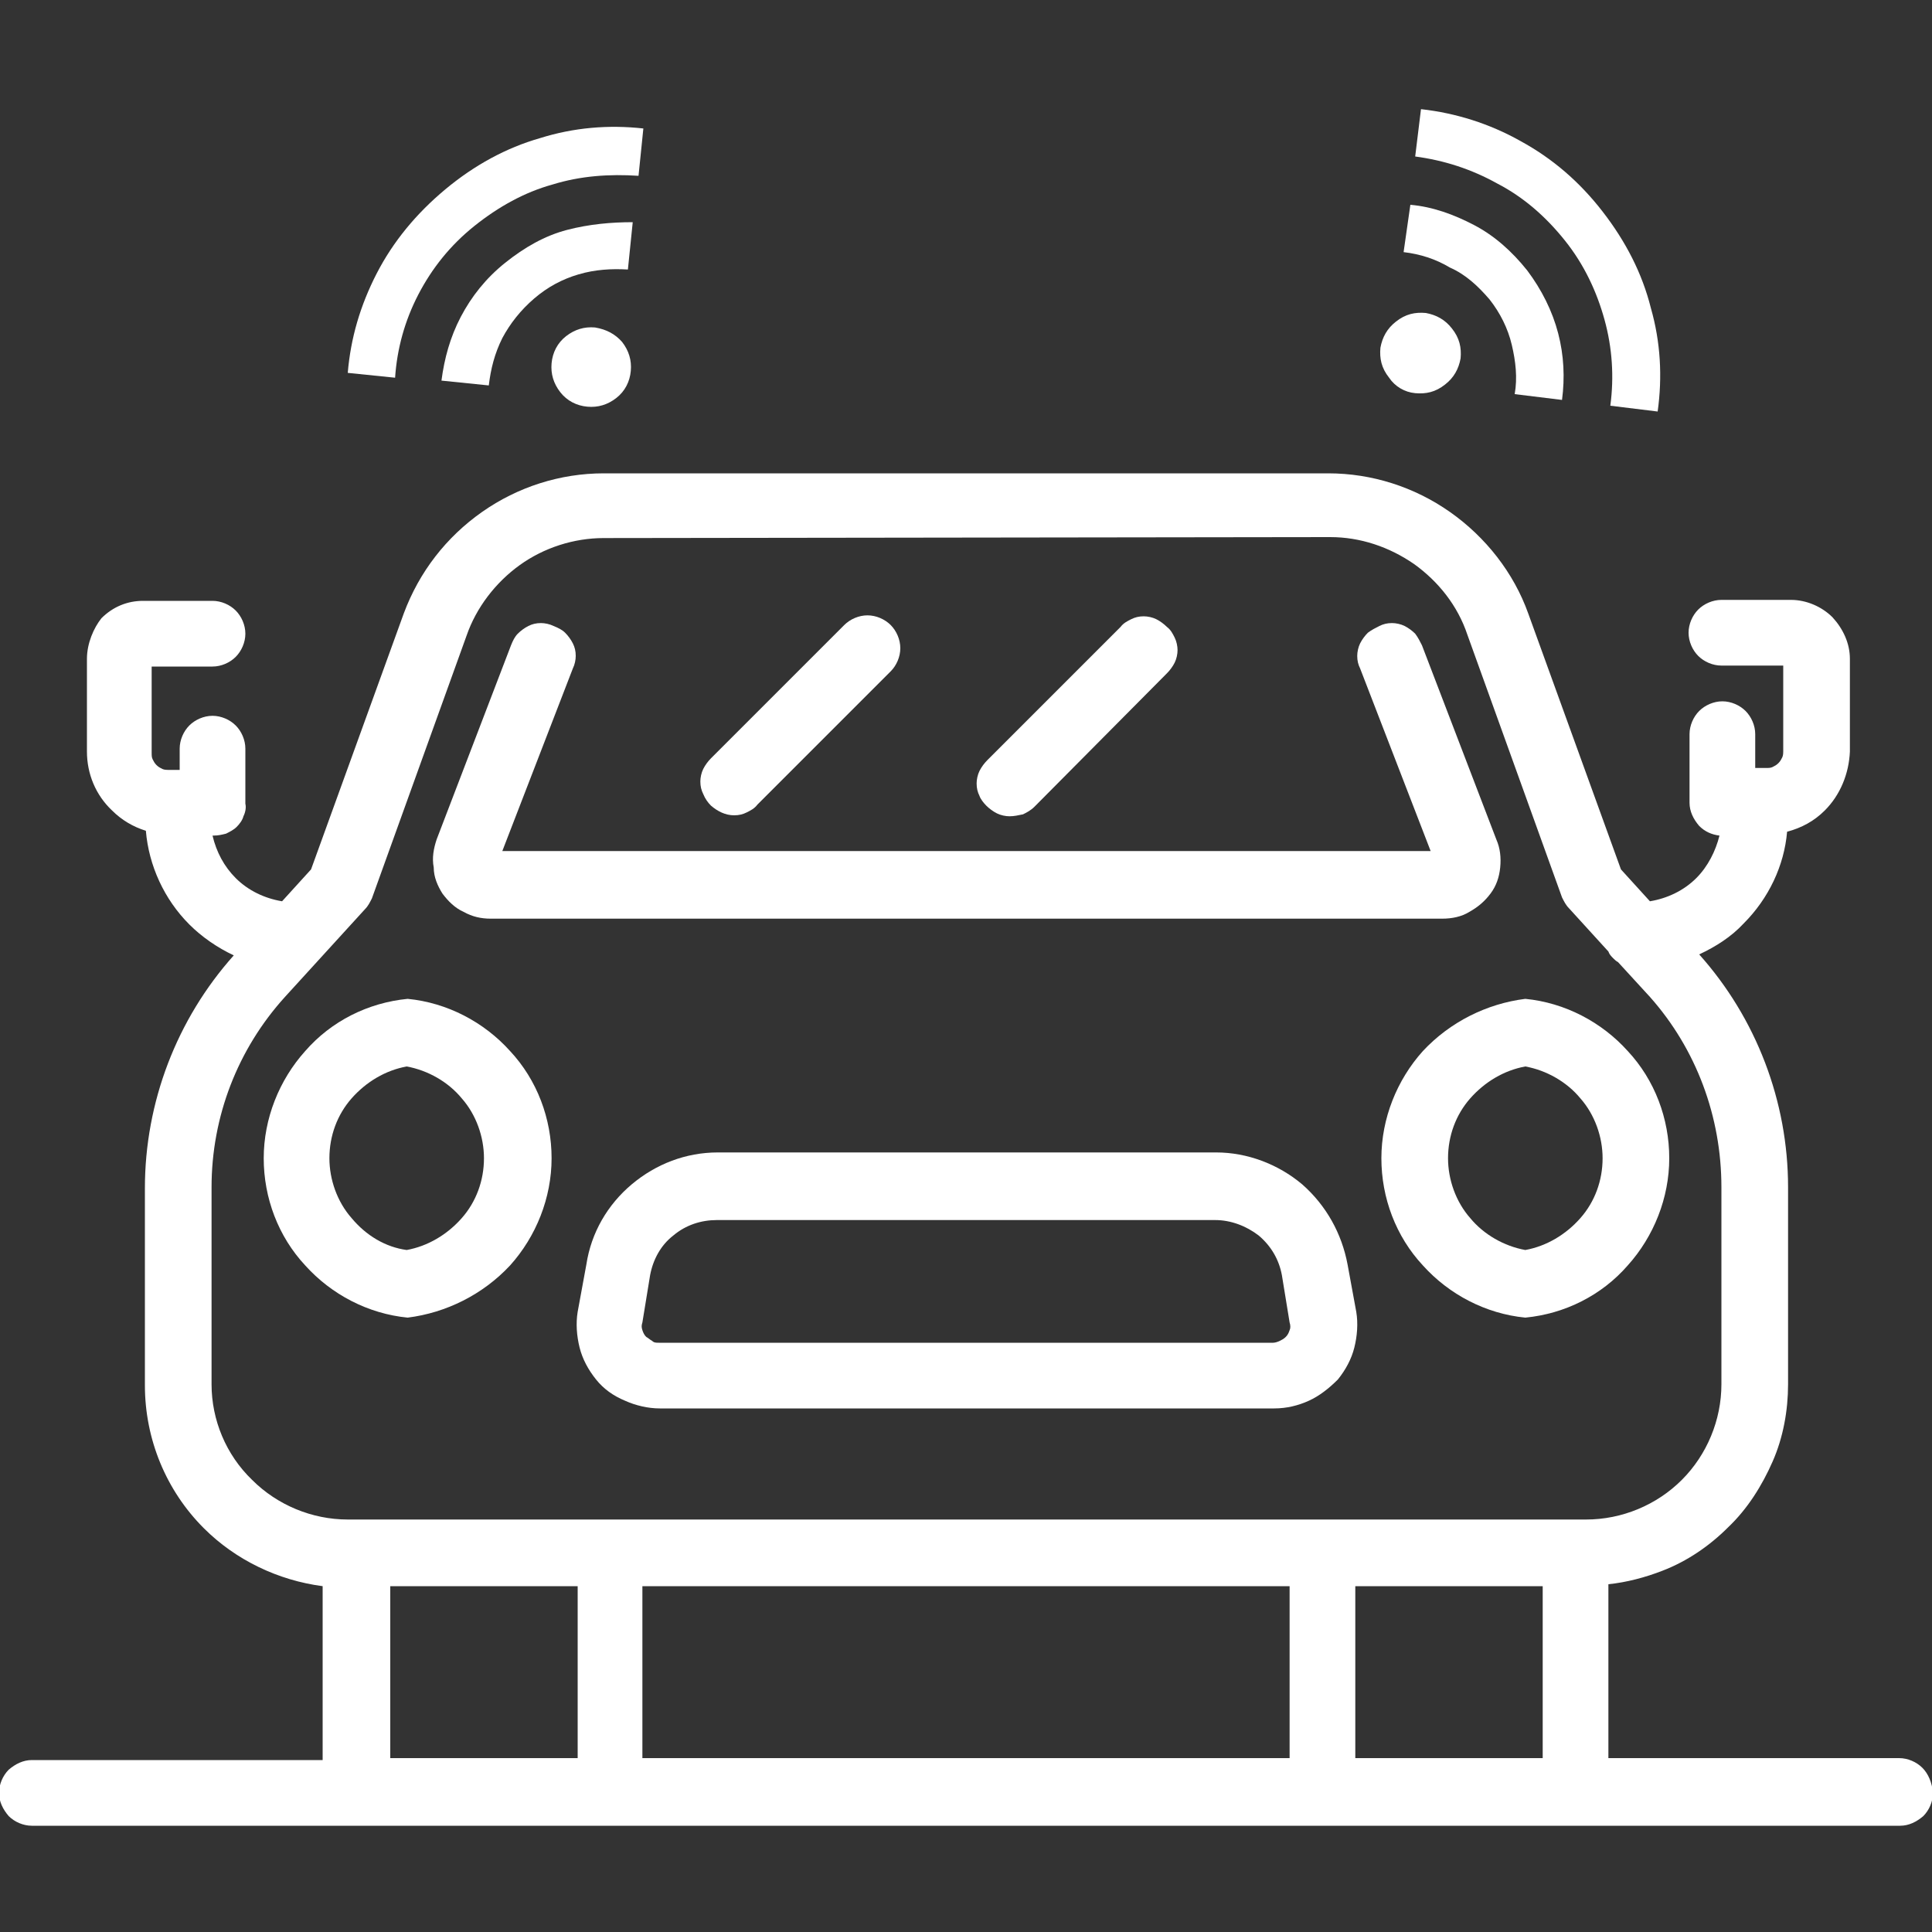
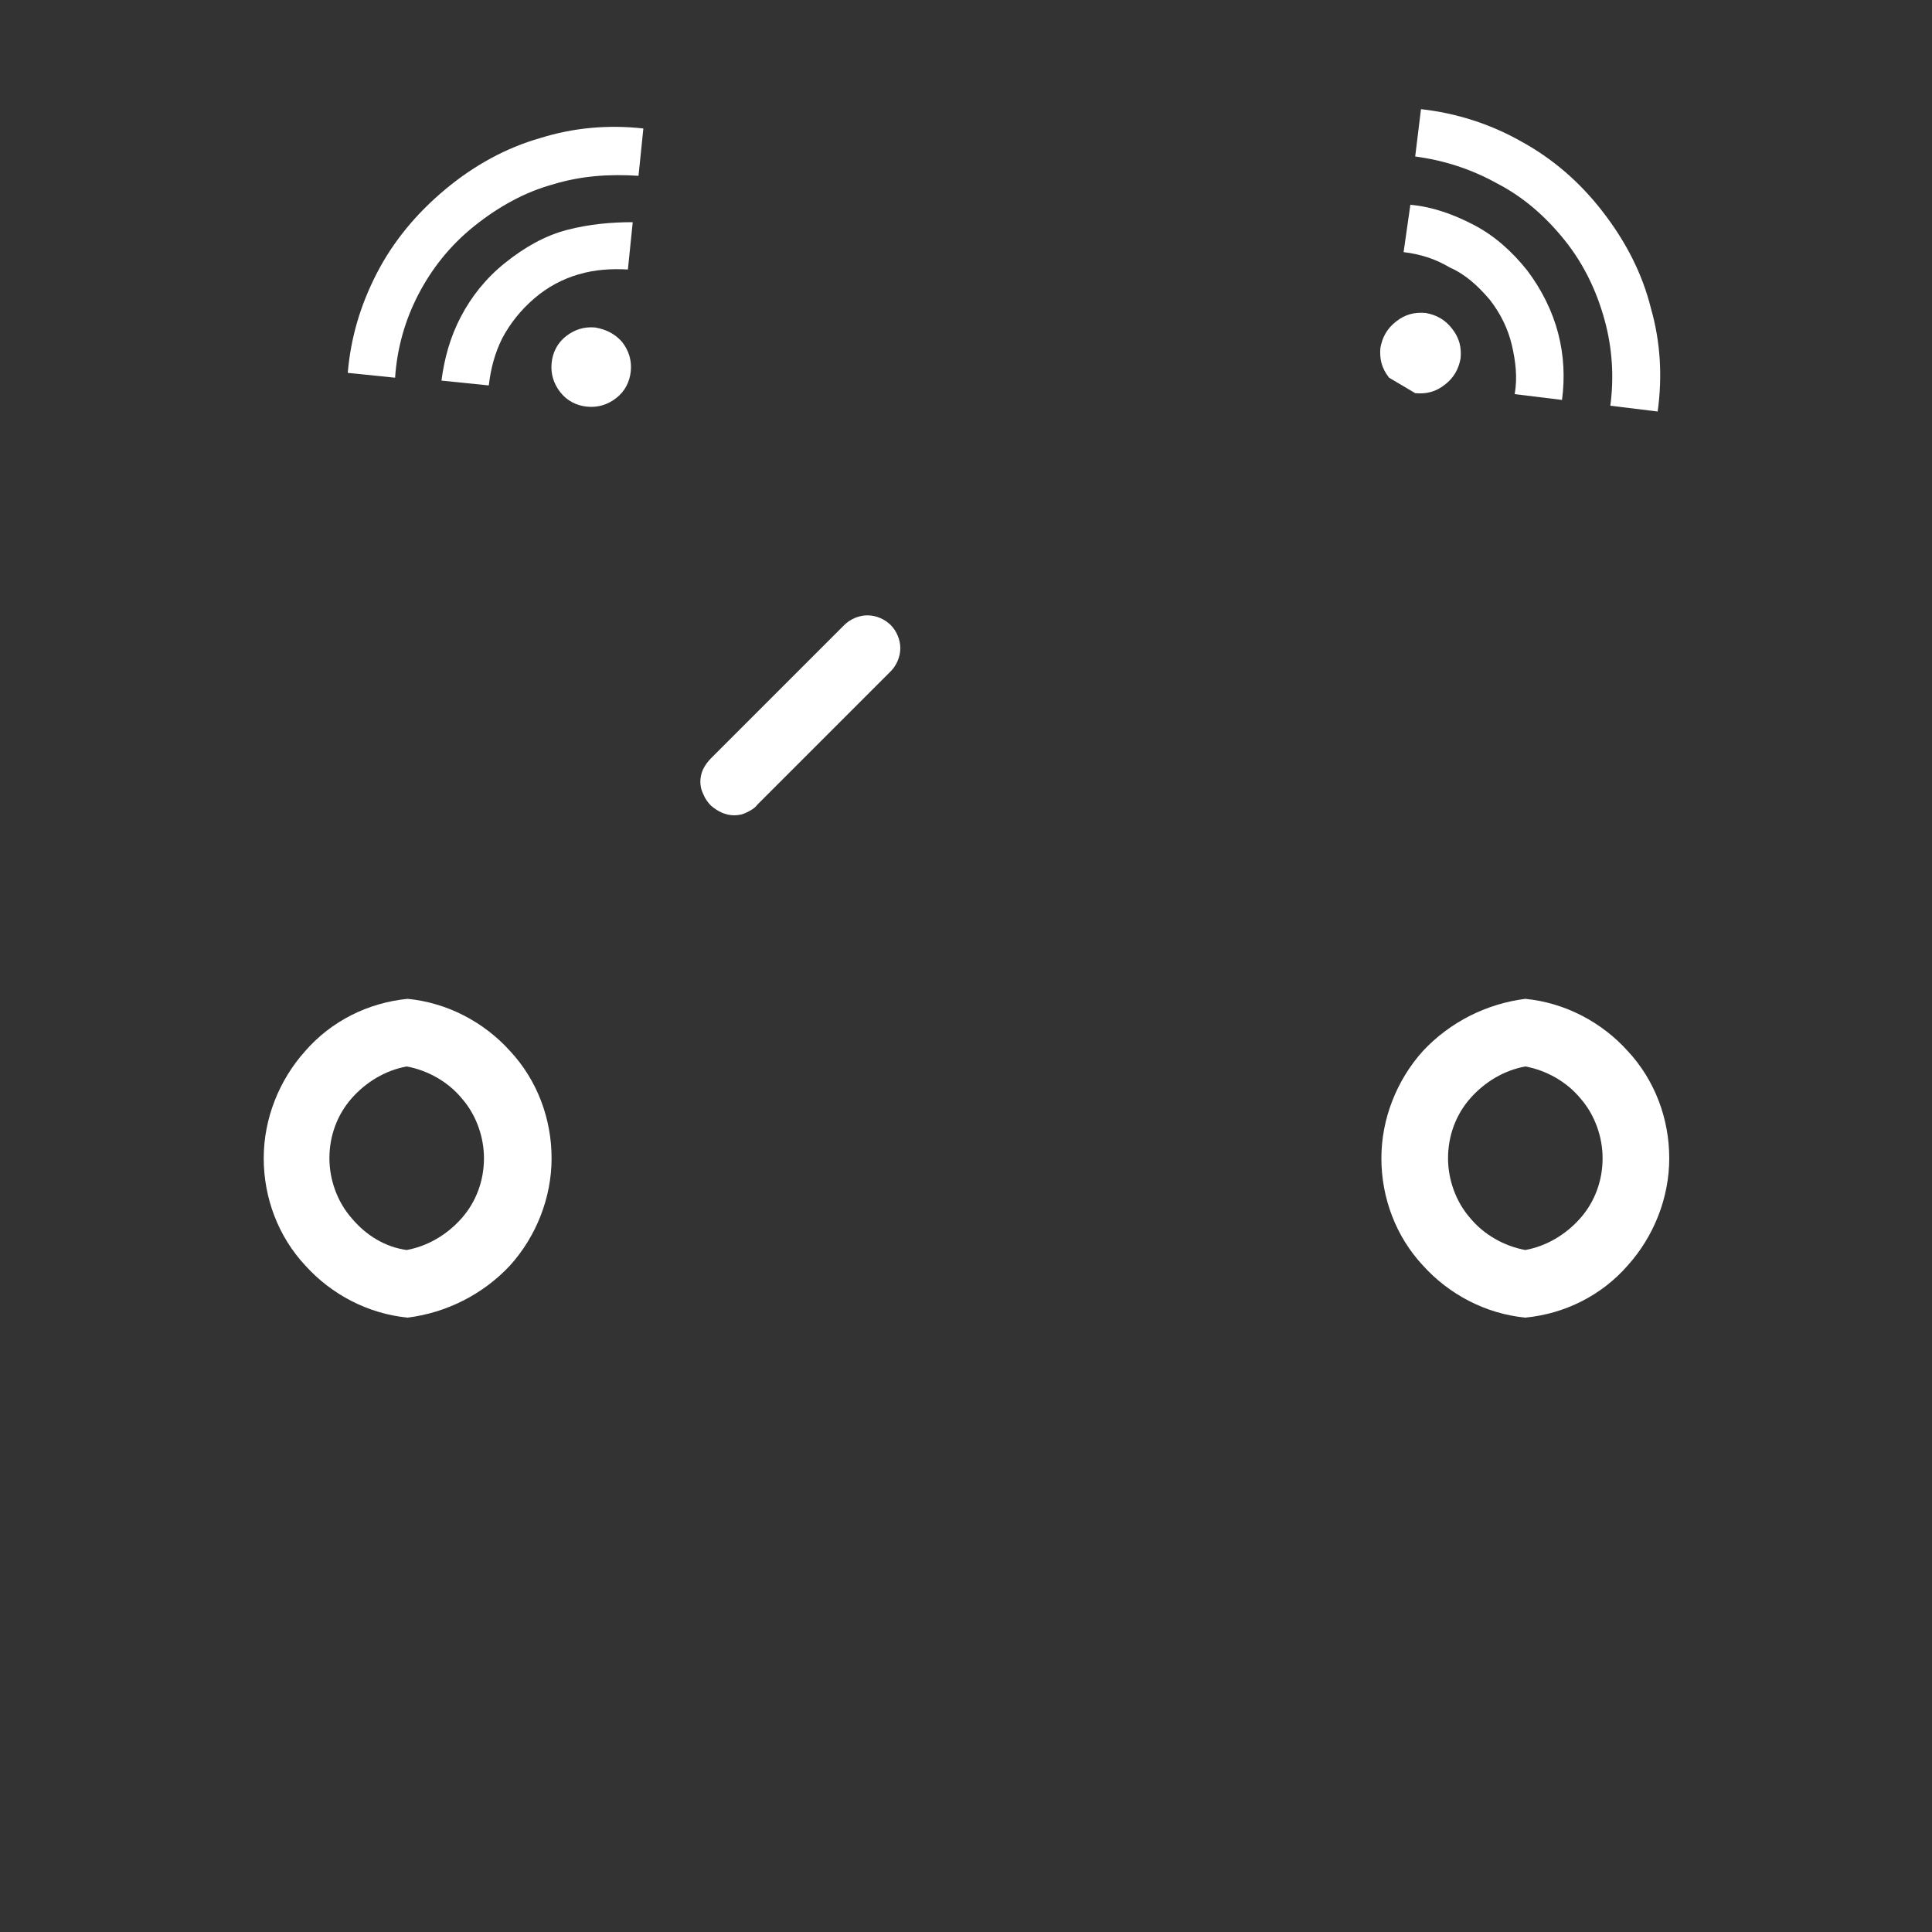
<svg xmlns="http://www.w3.org/2000/svg" version="1.1" id="圖層_1" x="0px" y="0px" viewBox="0 0 200 200" style="enable-background:new 0 0 200 200;" xml:space="preserve">
  <rect x="0" y="0" width="200" height="200" fill="#333333" stroke="none" />
  <style type="text/css">
	.st0{fill:#FFFFFF;}
</style>
  <g>
    <path class="st0" d="M43.3,30.5c1.4-2.7,3.3-5.1,5.8-7.1c2.5-2,5.2-3.5,8.1-4.3c2.9-0.9,5.9-1.1,8.9-0.9l0.5-4.9   c-3.6-0.4-7.2-0.1-10.7,1c-3.5,1-6.8,2.8-9.8,5.3c-3,2.5-5.4,5.4-7.1,8.7c-1.7,3.3-2.7,6.7-3,10.3l4.9,0.5   C41.1,36.1,41.9,33.2,43.3,30.5z" />
    <path class="st0" d="M58.7,23.8c-2.3,0.6-4.4,1.8-6.4,3.4c-2,1.6-3.5,3.5-4.6,5.6c-1.1,2.1-1.7,4.3-2,6.6l4.9,0.5   c0.2-1.7,0.6-3.3,1.4-4.9c0.8-1.5,1.9-2.9,3.3-4.1c1.4-1.2,2.9-2,4.6-2.5c1.7-0.5,3.4-0.6,5.1-0.5l0.5-4.9   C63.3,23,61,23.2,58.7,23.8z" />
    <path class="st0" d="M61.6,33.9c-1.1-0.1-2.1,0.2-3,0.9c-0.9,0.7-1.4,1.7-1.5,2.8c-0.1,1.1,0.2,2.1,0.9,3c0.7,0.9,1.7,1.4,2.8,1.5   c1.1,0.1,2.1-0.2,3-0.9c0.9-0.7,1.4-1.7,1.5-2.8c0.1-1.1-0.2-2.1-0.9-3C63.7,34.6,62.8,34.1,61.6,33.9z" />
    <path class="st0" d="M154.2,31c1.1,1.4,1.9,3,2.3,4.7c0.4,1.7,0.6,3.4,0.3,5.1l4.9,0.6c0.3-2.3,0.2-4.6-0.4-6.9   c-0.6-2.3-1.7-4.5-3.2-6.5c-1.6-2-3.4-3.6-5.5-4.7c-2.1-1.1-4.3-1.9-6.6-2.1l-0.7,4.9c1.7,0.2,3.3,0.7,4.8,1.6   C151.7,28.4,153,29.6,154.2,31z" />
-     <path class="st0" d="M146.5,40.7c1.1,0.1,2.1-0.1,3.1-0.9c0.9-0.7,1.4-1.6,1.6-2.7c0.1-1.1-0.1-2.1-0.9-3.1   c-0.7-0.9-1.6-1.4-2.7-1.6c-1.1-0.1-2.1,0.1-3.1,0.9c-0.9,0.7-1.4,1.6-1.6,2.7c-0.1,1.1,0.1,2.1,0.9,3.1   C144.4,40,145.4,40.6,146.5,40.7z" />
+     <path class="st0" d="M146.5,40.7c1.1,0.1,2.1-0.1,3.1-0.9c0.9-0.7,1.4-1.6,1.6-2.7c0.1-1.1-0.1-2.1-0.9-3.1   c-0.7-0.9-1.6-1.4-2.7-1.6c-1.1-0.1-2.1,0.1-3.1,0.9c-0.9,0.7-1.4,1.6-1.6,2.7c-0.1,1.1,0.1,2.1,0.9,3.1   z" />
    <path class="st0" d="M162,24.9c2,2.5,3.3,5.3,4.1,8.2c0.8,2.9,1,5.9,0.6,8.9l4.9,0.6c0.5-3.6,0.3-7.2-0.7-10.7   c-0.9-3.6-2.6-6.9-5-10c-2.4-3.1-5.2-5.5-8.5-7.3c-3.2-1.8-6.7-2.9-10.3-3.3l-0.6,4.9c3,0.4,5.8,1.3,8.5,2.8   C157.7,20.4,160,22.4,162,24.9z" />
    <path class="st0" d="M52.8,131c2.7-3,4.3-7,4.3-11.1c0-4.1-1.5-8.1-4.3-11.1c-2.7-3-6.5-5-10.6-5.4c-4.1,0.4-7.9,2.3-10.6,5.4   c-2.7,3-4.3,7-4.3,11.1c0,4.1,1.5,8.1,4.3,11.1c2.7,3,6.5,5,10.6,5.4C46.2,135.9,50,134,52.8,131z M36.4,126.1   c-1.5-1.7-2.3-4-2.3-6.2c0-2.3,0.8-4.5,2.3-6.2c1.5-1.7,3.5-2.9,5.7-3.3c2.2,0.4,4.3,1.6,5.7,3.3c1.5,1.7,2.3,4,2.3,6.2   c0,2.3-0.8,4.5-2.3,6.2c-1.5,1.7-3.5,2.9-5.7,3.3C39.9,129.1,37.9,127.9,36.4,126.1z" />
    <path class="st0" d="M147.3,108.8c-2.7,3-4.3,7-4.3,11.1c0,4.1,1.5,8.1,4.3,11.1c2.7,3,6.5,5,10.6,5.4c4.1-0.4,7.9-2.3,10.6-5.4   c2.7-3,4.3-7,4.3-11.1c0-4.1-1.5-8.1-4.3-11.1c-2.7-3-6.5-5-10.6-5.4C153.9,103.9,150.1,105.8,147.3,108.8z M152.2,113.7   c1.5-1.7,3.5-2.9,5.7-3.3c2.2,0.4,4.3,1.6,5.7,3.3c1.5,1.7,2.3,4,2.3,6.2c0,2.3-0.8,4.5-2.3,6.2c-1.5,1.7-3.5,2.9-5.7,3.3   c-2.2-0.4-4.3-1.6-5.7-3.3c-1.5-1.7-2.3-4-2.3-6.2C149.9,117.6,150.7,115.4,152.2,113.7z" />
-     <path class="st0" d="M139.5,130.9c-0.6-3.2-2.2-6.1-4.7-8.3c-2.5-2.1-5.7-3.3-8.9-3.3H74.3c-3.3,0-6.4,1.2-8.9,3.3   c-2.5,2.1-4.2,5-4.7,8.3l-0.9,4.9c-0.2,1.2-0.1,2.5,0.2,3.7c0.3,1.2,0.9,2.3,1.7,3.3c0.8,1,1.8,1.7,3,2.2c1.1,0.5,2.4,0.8,3.6,0.8   h63.6c1.3,0,2.5-0.3,3.6-0.8c1.1-0.5,2.1-1.3,3-2.2c0.8-1,1.4-2.1,1.7-3.3c0.3-1.2,0.4-2.5,0.2-3.7L139.5,130.9z M133.5,137.7   c-0.1,0.3-0.2,0.5-0.4,0.7c-0.2,0.2-0.4,0.3-0.6,0.4c-0.2,0.1-0.5,0.2-0.7,0.2H68.2c-0.3,0-0.5,0-0.7-0.2c-0.2-0.1-0.4-0.3-0.6-0.4   c-0.2-0.2-0.3-0.4-0.4-0.7c-0.1-0.3-0.1-0.5,0-0.8l0.8-4.9c0.3-1.6,1.1-3.1,2.4-4.1c1.3-1.1,2.9-1.6,4.5-1.6h51.6   c1.6,0,3.2,0.6,4.5,1.6c1.3,1.1,2.1,2.5,2.4,4.1l0.8,4.9C133.6,137.2,133.6,137.5,133.5,137.7z" />
-     <path class="st0" d="M45.8,92.5c0.6,0.8,1.3,1.5,2.2,1.9c0.9,0.5,1.8,0.7,2.8,0.7h98.5c1,0,2-0.2,2.8-0.7c0.9-0.5,1.6-1.1,2.2-1.9   c0.6-0.8,0.9-1.7,1-2.7c0.1-1,0-2-0.4-2.9l-7.7-20.1c-0.2-0.4-0.4-0.8-0.7-1.2c-0.3-0.3-0.7-0.6-1.1-0.8c-0.4-0.2-0.9-0.3-1.3-0.3   c-0.5,0-0.9,0.1-1.3,0.3c-0.4,0.2-0.8,0.4-1.2,0.7c-0.3,0.3-0.6,0.7-0.8,1.1c-0.2,0.4-0.3,0.9-0.3,1.3c0,0.5,0.1,0.9,0.3,1.3   l7.3,18.9H52l7.3-18.9c0.2-0.4,0.3-0.9,0.3-1.3c0-0.5-0.1-0.9-0.3-1.3c-0.2-0.4-0.5-0.8-0.8-1.1c-0.3-0.3-0.7-0.5-1.2-0.7   c-0.4-0.2-0.9-0.3-1.3-0.3c-0.5,0-0.9,0.1-1.3,0.3c-0.4,0.2-0.8,0.5-1.1,0.8c-0.3,0.3-0.5,0.7-0.7,1.2l-7.7,20.1   c-0.3,0.9-0.5,1.9-0.3,2.9C44.9,90.8,45.3,91.7,45.8,92.5z" />
    <path class="st0" d="M73.6,83.4c0.7,0.6,1.5,1,2.4,1c0.5,0,0.9-0.1,1.3-0.3c0.4-0.2,0.8-0.4,1.1-0.8l13.8-13.8c0.6-0.6,1-1.5,1-2.4   c0-0.9-0.4-1.8-1-2.4c-0.6-0.6-1.5-1-2.4-1c-0.9,0-1.8,0.4-2.4,1L73.6,78.5c-0.3,0.3-0.6,0.7-0.8,1.1c-0.2,0.4-0.3,0.9-0.3,1.3   c0,0.5,0.1,0.9,0.3,1.3C73,82.7,73.3,83.1,73.6,83.4z" />
-     <path class="st0" d="M102.1,83.4c0.3,0.3,0.7,0.6,1.1,0.8c0.4,0.2,0.9,0.3,1.3,0.3c0.5,0,0.9-0.1,1.4-0.2c0.4-0.2,0.8-0.4,1.2-0.8   l13.7-13.8c0.3-0.3,0.6-0.7,0.8-1.1c0.2-0.4,0.3-0.9,0.3-1.3s-0.1-0.9-0.3-1.3c-0.2-0.4-0.4-0.8-0.8-1.1c-0.3-0.3-0.7-0.6-1.1-0.8   c-0.4-0.2-0.9-0.3-1.3-0.3c-0.5,0-0.9,0.1-1.3,0.3c-0.4,0.2-0.8,0.4-1.1,0.8l-13.8,13.8c-0.3,0.3-0.6,0.7-0.8,1.1   c-0.2,0.4-0.3,0.9-0.3,1.3c0,0.5,0.1,0.9,0.3,1.3C101.5,82.7,101.8,83.1,102.1,83.4z" />
-     <path class="st0" d="M199,183c-0.6-0.6-1.5-1-2.4-1h-30.1v-18c1.9-0.2,3.8-0.7,5.6-1.4c2.6-1,4.9-2.6,6.8-4.5   c2-1.9,3.5-4.3,4.6-6.8c1.1-2.5,1.6-5.3,1.6-8v-20.4c0-8.9-3.3-17.5-9.2-24.1c1.7-0.8,3.3-1.8,4.6-3.2c2.6-2.6,4.2-6,4.5-9.5   c1.5-0.4,2.8-1.1,3.9-2.2c1.6-1.6,2.5-3.8,2.6-6.1v-9.6c0-1.6-0.7-3.1-1.8-4.3c-1.1-1.1-2.7-1.8-4.3-1.8h-7.2c-0.9,0-1.8,0.4-2.4,1   c-0.6,0.6-1,1.5-1,2.4c0,0.9,0.4,1.8,1,2.4c0.6,0.6,1.5,1,2.4,1h6.4v8.8c0,0.2,0,0.5-0.1,0.7c-0.1,0.2-0.2,0.4-0.4,0.6   c-0.2,0.2-0.4,0.3-0.6,0.4c-0.2,0.1-0.4,0.1-0.7,0.1h-1.1V76c0-0.9-0.4-1.8-1-2.4c-0.6-0.6-1.5-1-2.4-1c-0.9,0-1.8,0.4-2.4,1   c-0.6,0.6-1,1.5-1,2.4v7.1c0,0.9,0.4,1.7,1,2.4c0.6,0.6,1.3,0.9,2.1,1c-0.4,1.6-1.2,3.2-2.4,4.4c-1.3,1.3-3,2.1-4.8,2.4l-3-3.3   l-9.6-26.5c-1.5-4.2-4.4-7.9-8.1-10.5c-3.7-2.6-8.1-4-12.6-4h-75c-4.5,0-8.9,1.4-12.6,4c-3.7,2.6-6.5,6.2-8.1,10.5l-9.6,26.5   l-3,3.3c-1.8-0.3-3.5-1.1-4.8-2.4c-1.2-1.2-2-2.7-2.4-4.4h0.1c0.5,0,0.9-0.1,1.3-0.2c0.4-0.2,0.8-0.4,1.1-0.7   c0.3-0.3,0.6-0.7,0.7-1.1c0.2-0.4,0.3-0.9,0.2-1.3v-5.7c0-0.9-0.4-1.8-1-2.4c-0.6-0.6-1.5-1-2.4-1c-0.9,0-1.8,0.4-2.4,1   c-0.6,0.6-1,1.5-1,2.4v2.2h-0.3c0,0,0,0,0,0s0,0,0,0h-0.8c-0.2,0-0.5,0-0.7-0.1c-0.2-0.1-0.4-0.2-0.6-0.4c-0.2-0.2-0.3-0.4-0.4-0.6   c-0.1-0.2-0.1-0.4-0.1-0.7V69h6.3c0.9,0,1.8-0.4,2.4-1c0.6-0.6,1-1.5,1-2.4c0-0.9-0.4-1.8-1-2.4c-0.6-0.6-1.5-1-2.4-1h-7.2   c-1.6,0-3.1,0.6-4.3,1.8C9.7,65,9,66.6,9,68.2v9.6c0,2.3,0.9,4.5,2.6,6.1c1,1,2.2,1.7,3.5,2.1c0.3,3.6,1.9,7.1,4.5,9.7   c1.3,1.3,2.9,2.4,4.6,3.2c-5.9,6.6-9.2,15.2-9.2,24.1v20.4c0,5.6,2.2,10.9,6.1,14.8c3.3,3.3,7.7,5.4,12.3,6v18H3.3   c-0.9,0-1.7,0.4-2.4,1c-0.6,0.6-1,1.5-1,2.4c0,0.9,0.4,1.7,1,2.4c0.6,0.6,1.5,1,2.4,1h33.5h26.4h73.7h26.3h33.5   c0.9,0,1.7-0.4,2.4-1c0.6-0.6,1-1.5,1-2.4C200,184.5,199.6,183.6,199,183z M133.5,164.2V182H66.5v-17.8H133.5z M21.9,143.3v-20.4   c0-7.3,2.7-14.3,7.6-19.7l8.3-9.1c0.3-0.3,0.5-0.7,0.7-1.1l9.8-27.2c1-2.9,3-5.5,5.5-7.3c2.5-1.8,5.6-2.8,8.7-2.8l75.2-0.1   c3.1,0,6.1,1,8.7,2.8c2.5,1.8,4.5,4.3,5.5,7.3l9.8,27.2c0.2,0.4,0.4,0.8,0.7,1.1l4.1,4.5c0.1,0.3,0.3,0.5,0.5,0.7   c0.1,0.1,0.3,0.3,0.5,0.4l3.3,3.6c4.8,5.4,7.4,12.4,7.4,19.7v20.4c0,3.7-1.5,7.3-4.1,9.9c-2.6,2.6-6.2,4.1-9.9,4.1H36   c-3.7,0-7.3-1.5-9.9-4.1C23.4,150.6,21.9,147,21.9,143.3z M40.4,182v-17.8h19.4V182H40.4z M140.3,182v-17.8h19.4V182H140.3z" />
  </g>
</svg>